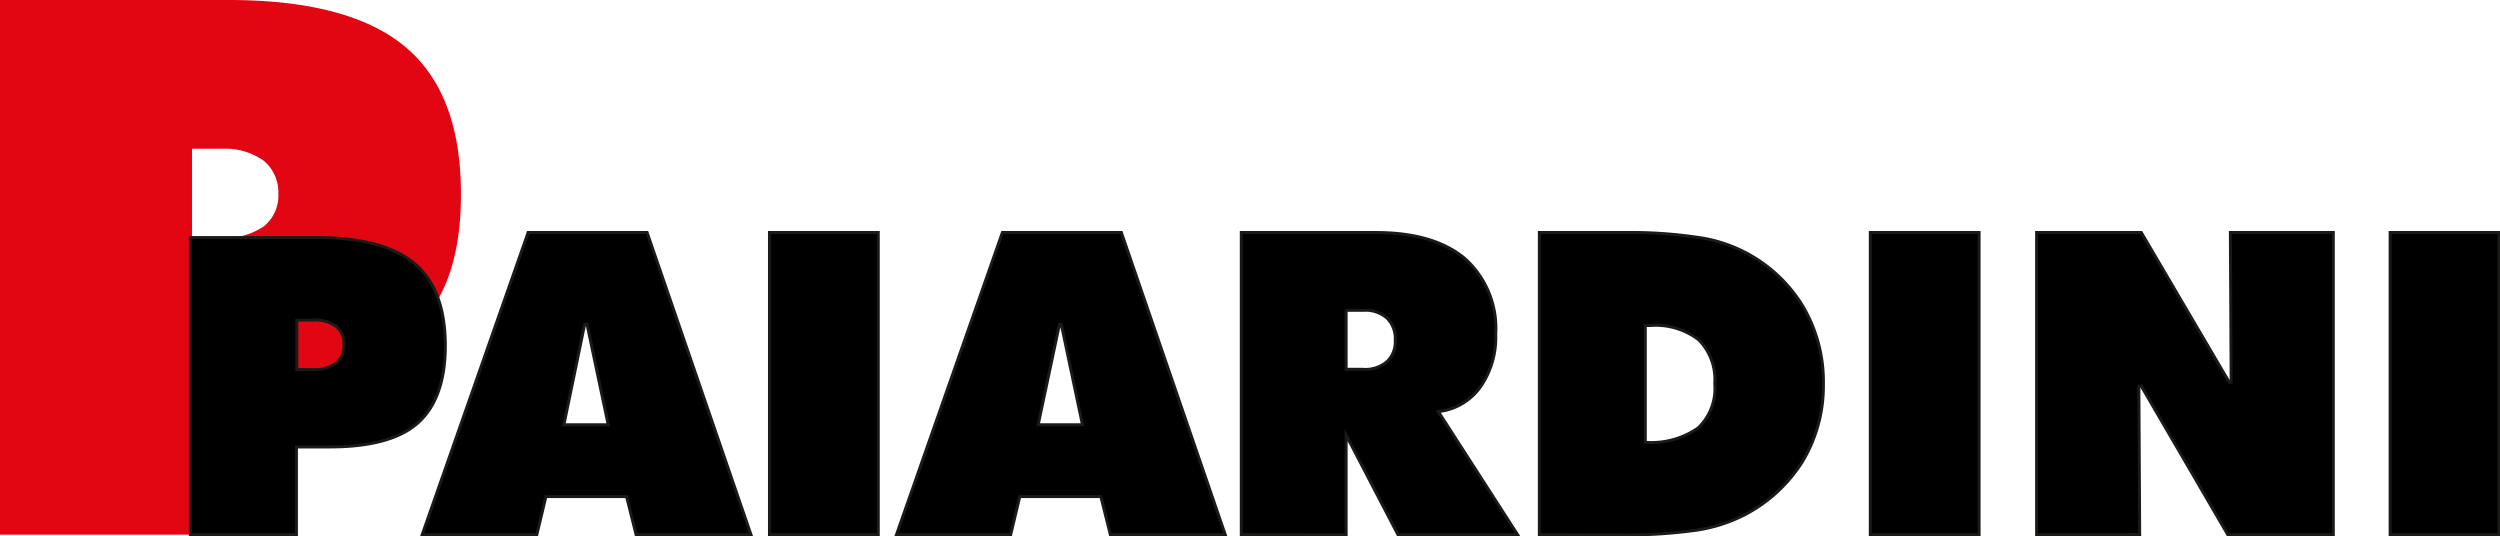
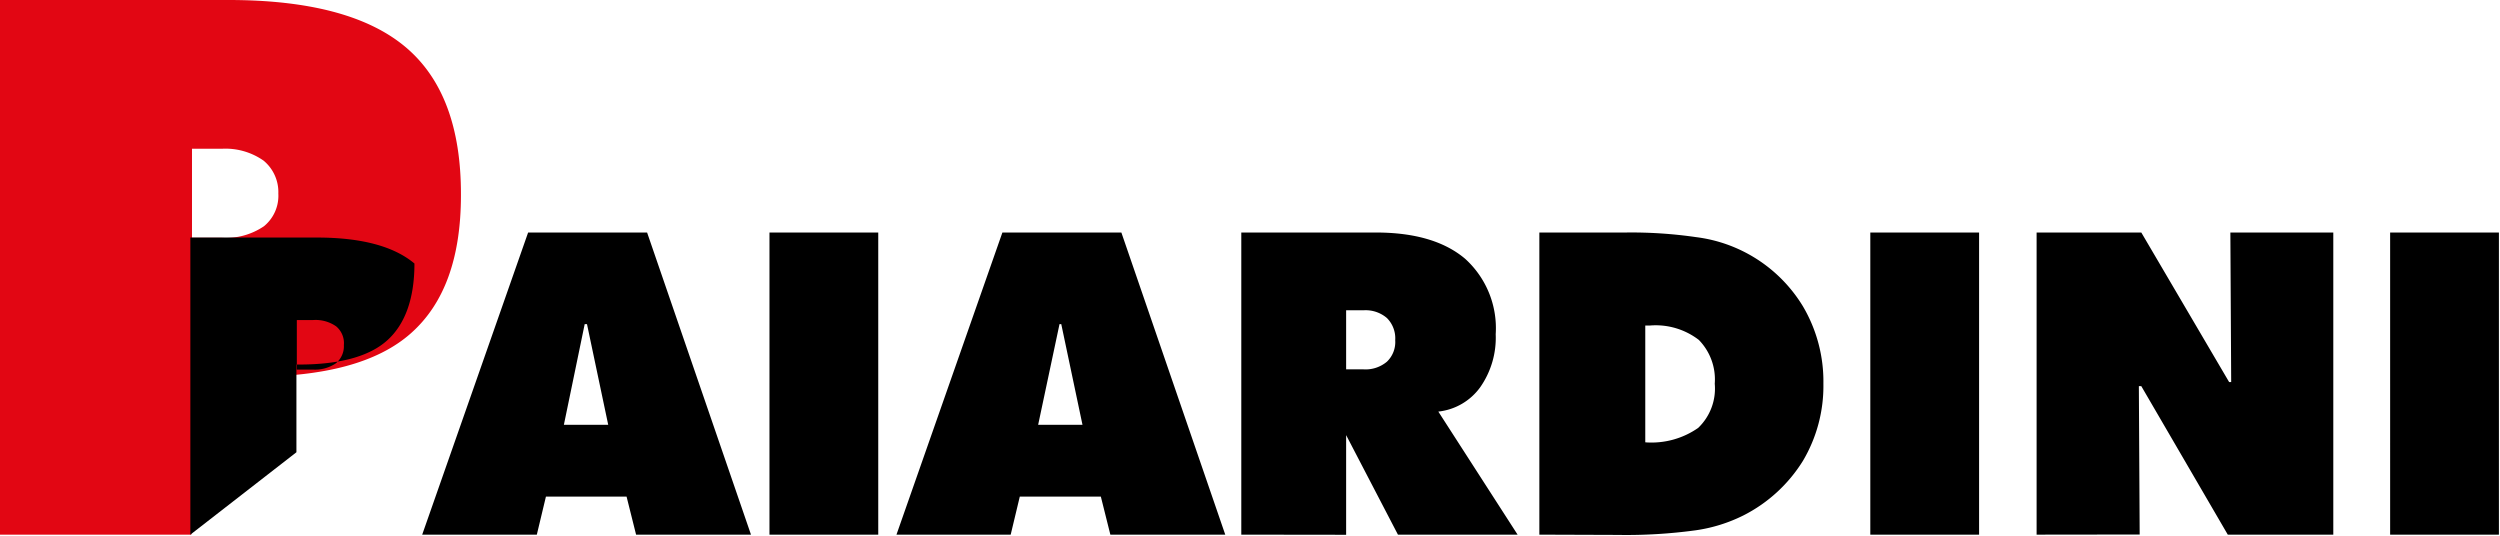
<svg xmlns="http://www.w3.org/2000/svg" viewBox="0 0 183.86 39.42">
  <defs>
    <style>.cls-1{fill:#e20613;}.cls-2{fill-rule:evenodd;}.cls-3{fill:none;stroke:#1a1a18;stroke-miterlimit:22.93;stroke-width:0.22px;}</style>
  </defs>
  <g id="Livello_2" data-name="Livello 2">
    <g id="Livello_1-2" data-name="Livello 1">
      <path class="cls-1" d="M14.12,10.94v6.55h2.2a5,5,0,0,0,3.09-.85,2.89,2.89,0,0,0,1.06-2.4,3,3,0,0,0-1.09-2.43,4.88,4.88,0,0,0-3.06-.87ZM0,39.32V0H16.8q8.88,0,13,3.44t4.1,10.9c0,4.64-1.23,8-3.68,10.17s-6.36,3.2-11.71,3.2H14.07V39.32Z" />
-       <path class="cls-2" d="M21.83,23.54v3.64H23a2.73,2.73,0,0,0,1.7-.46,1.63,1.63,0,0,0,.59-1.34A1.61,1.61,0,0,0,24.72,24,2.63,2.63,0,0,0,23,23.54ZM14,39.32V17.47H23.3q4.9,0,7.18,1.91t2.27,6.06c0,2.57-.68,4.46-2,5.65s-3.52,1.78-6.48,1.78H21.8v6.45Z" />
-       <path class="cls-3" d="M21.83,23.54v3.64H23a2.73,2.73,0,0,0,1.7-.46,1.63,1.63,0,0,0,.59-1.34A1.61,1.61,0,0,0,24.72,24,2.63,2.63,0,0,0,23,23.54ZM14,39.32V17.47H23.3q4.9,0,7.18,1.91t2.27,6.06c0,2.57-.68,4.46-2,5.65s-3.52,1.78-6.48,1.78H21.8v6.45Z" />
+       <path class="cls-2" d="M21.83,23.54v3.64H23a2.73,2.73,0,0,0,1.7-.46,1.63,1.63,0,0,0,.59-1.34A1.61,1.61,0,0,0,24.72,24,2.63,2.63,0,0,0,23,23.54ZM14,39.32V17.47H23.3q4.9,0,7.18,1.91c0,2.57-.68,4.46-2,5.65s-3.52,1.78-6.48,1.78H21.8v6.45Z" />
      <path class="cls-2" d="M41.47,31.24h3.26l-1.56-7.4H43ZM31.05,39.32,38.84,17.1h8.75l7.64,22.22H46.78l-.7-2.8H40.15l-.67,2.8Zm25.54,0V17.1h8V39.32Zm19.76-8.08h3.26l-1.56-7.4h-.13ZM65.93,39.32,73.72,17.1h8.75l7.64,22.22H81.66l-.7-2.8H75l-.67,2.8ZM99,22.82v4.34h1.22A2.44,2.44,0,0,0,102,26.6a2,2,0,0,0,.61-1.58,2.11,2.11,0,0,0-.61-1.63,2.4,2.4,0,0,0-1.72-.57Zm-7.71,16.5V17.1h9.89q4.29,0,6.57,1.93A6.88,6.88,0,0,1,110,24.58a6.35,6.35,0,0,1-1.14,3.9,4.38,4.38,0,0,1-3.08,1.79l5.83,9.05h-8.8L99,32v7.33ZM121,32.53a6,6,0,0,0,3.89-1.06,4,4,0,0,0,1.22-3.25A4.16,4.16,0,0,0,124.94,25a5.2,5.2,0,0,0-3.59-1.06H121Zm-7.79,6.79V17.1h6.36a33.09,33.09,0,0,1,5.17.34,10.75,10.75,0,0,1,7.85,5.08,10.88,10.88,0,0,1,1.51,5.7,10.79,10.79,0,0,1-1.51,5.68,11,11,0,0,1-4.36,4A11.46,11.46,0,0,1,124.71,39a37.58,37.58,0,0,1-5.72.34Zm24.34,0V17.1h8V39.32Zm12.23,0V17.1h7.7l6.46,11h.15l-.06-11h7.57V39.32h-7.76L157.48,28.4h-.18l.06,10.91Zm26,0V17.1h8V39.32Z" />
-       <path class="cls-3" d="M41.47,31.24h3.26l-1.56-7.4H43ZM31.05,39.32,38.84,17.1h8.75l7.64,22.22H46.78l-.7-2.8H40.15l-.67,2.8Zm25.54,0V17.1h8V39.32Zm19.76-8.08h3.26l-1.56-7.4h-.13ZM65.93,39.32,73.72,17.1h8.75l7.64,22.22H81.66l-.7-2.8H75l-.67,2.8ZM99,22.82v4.34h1.22A2.44,2.44,0,0,0,102,26.6a2,2,0,0,0,.61-1.58,2.11,2.11,0,0,0-.61-1.63,2.4,2.4,0,0,0-1.72-.57Zm-7.71,16.5V17.1h9.89q4.29,0,6.57,1.93A6.88,6.88,0,0,1,110,24.58a6.35,6.35,0,0,1-1.14,3.9,4.38,4.38,0,0,1-3.08,1.79l5.83,9.05h-8.8L99,32v7.33ZM121,32.53a6,6,0,0,0,3.89-1.06,4,4,0,0,0,1.22-3.25A4.16,4.16,0,0,0,124.94,25a5.2,5.2,0,0,0-3.59-1.06H121Zm-7.79,6.79V17.1h6.36a33.09,33.09,0,0,1,5.17.34,10.75,10.75,0,0,1,7.85,5.08,10.88,10.88,0,0,1,1.51,5.7,10.79,10.79,0,0,1-1.51,5.68,11,11,0,0,1-4.36,4A11.46,11.46,0,0,1,124.71,39a37.58,37.58,0,0,1-5.72.34Zm24.34,0V17.1h8V39.32Zm12.23,0V17.1h7.7l6.46,11h.15l-.06-11h7.57V39.32h-7.76L157.48,28.4h-.18l.06,10.91Zm26,0V17.1h8V39.32Z" />
    </g>
  </g>
</svg>